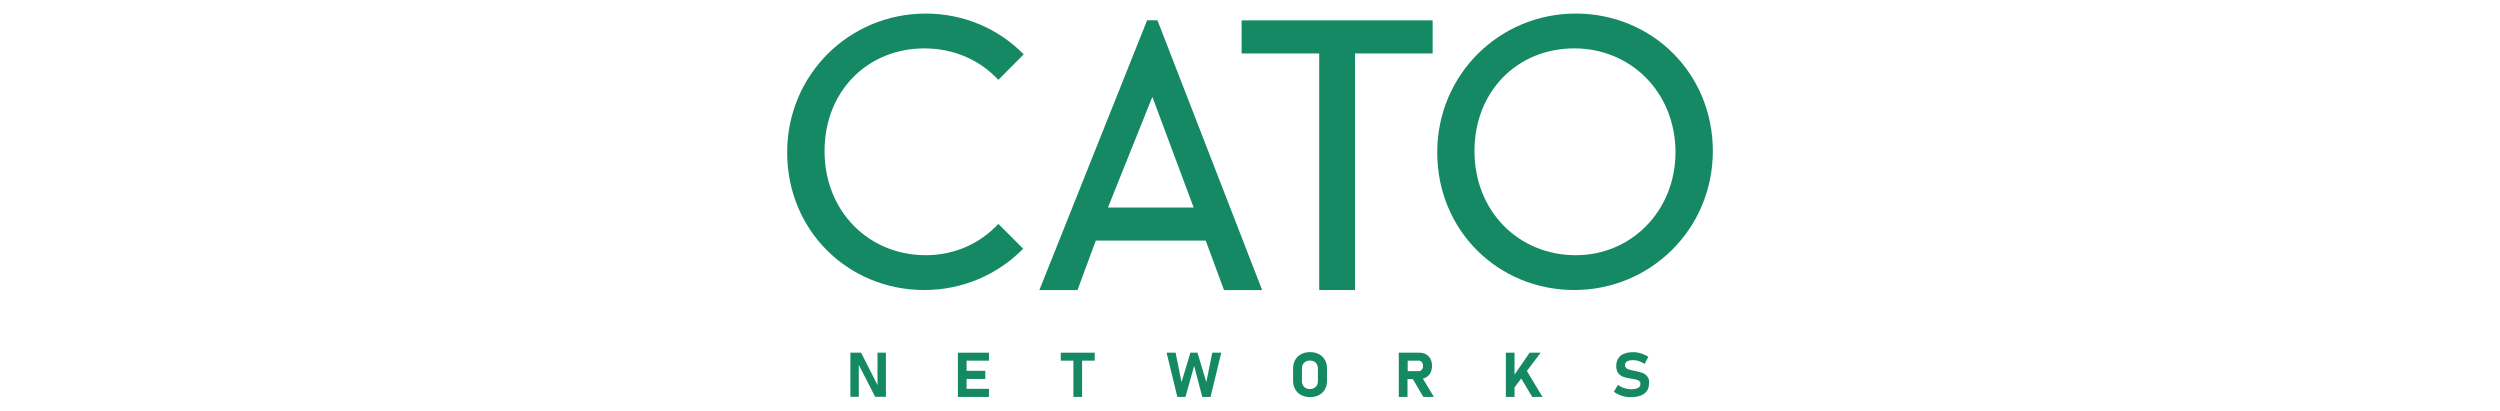
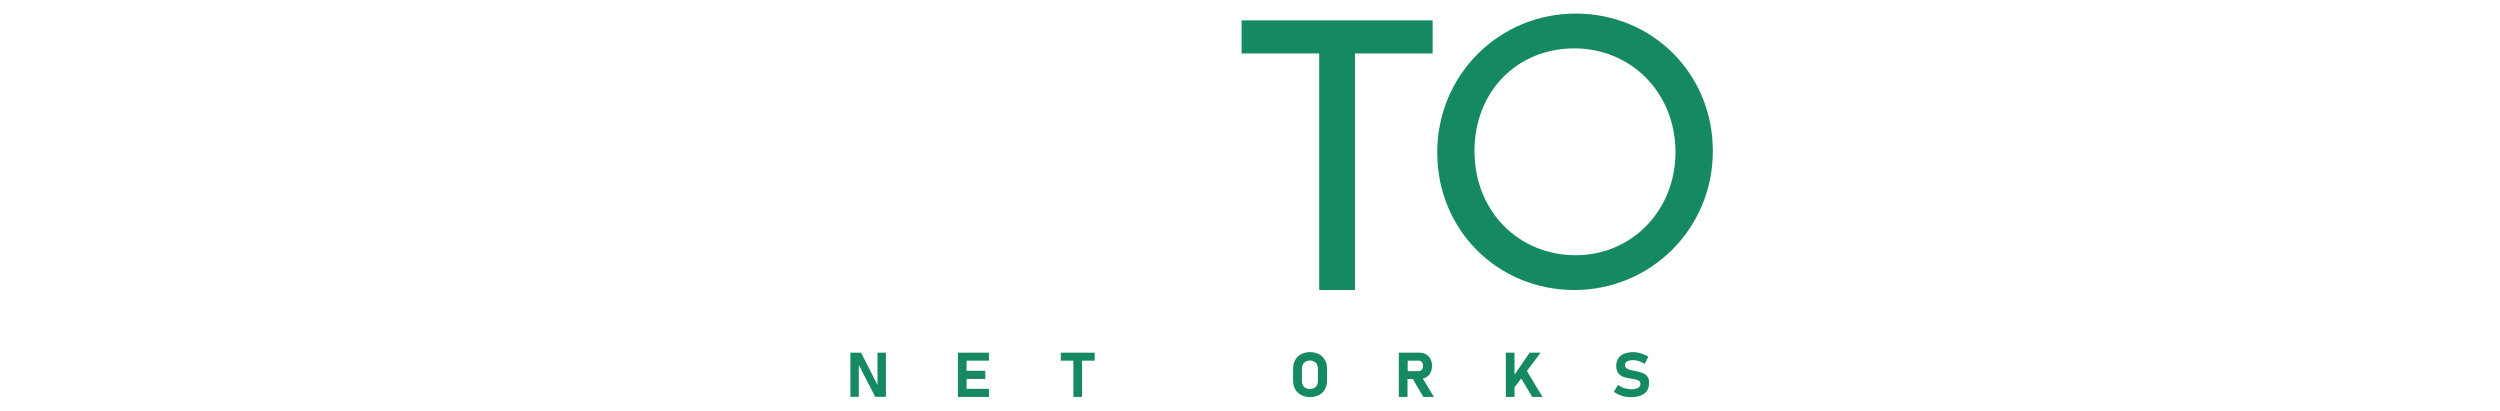
<svg xmlns="http://www.w3.org/2000/svg" id="Layer_20" version="1.1" viewBox="0 0 700 115">
  <defs>
    <style>
      .st0 {
        fill: #158864;
      }
    </style>
  </defs>
-   <path class="st0" d="M324.082,5.671h-2.889l-30.171,75.545h10.677l5.121-13.852h30.779l5.121,13.852h10.677l-29.316-75.545ZM334.238,58.102h-24.008l12.426-30.989,11.57,30.989h.012Z" />
  <path class="st0" d="M347.652,5.708v9.263h21.726v66.232h10.032V14.972h21.726V5.708h-53.484Z" />
  <path class="st0" d="M245.697,107.804l-4.588-9.052h-3.001v12.351h2.356v-8.941l4.588,8.941h3.001v-12.351h-2.356v9.052Z" />
  <path class="st0" d="M269.069,98.752h-.856v12.388h8.693v-2.269h-6.263v-2.765h5.245v-2.282h-5.245v-2.84h6.263v-2.232h-7.837Z" />
  <path class="st0" d="M297.015,100.984h3.534v10.156h2.431v-10.156h3.534v-2.232h-9.499v2.232Z" />
-   <path class="st0" d="M337.772,106.998l-2.48-8.246h-1.984l-2.48,8.246-1.661-8.246h-2.517l3.001,12.388h2.269l2.443-8.693,2.269,8.693h2.319l3.001-12.388h-2.517l-1.662,8.246Z" />
  <path class="st0" d="M369.296,99.16c-.732-.359-1.537-.57-2.48-.57s-1.786.199-2.48.57c-.732.36-1.265.893-1.662,1.588-.409.694-.608,1.5-.608,2.393v3.497c0,.893.199,1.711.608,2.393.409.695.93,1.215,1.662,1.588.732.359,1.537.57,2.48.57s1.786-.199,2.48-.57c.732-.36,1.265-.893,1.662-1.588.409-.694.608-1.5.608-2.393v-3.497c0-.893-.199-1.711-.608-2.393-.36-.645-.93-1.178-1.662-1.588ZM369.011,106.75c0,.446-.087.818-.285,1.141-.161.322-.446.57-.769.769-.322.161-.732.285-1.178.285s-.818-.087-1.178-.285c-.322-.161-.608-.446-.769-.769-.161-.322-.285-.694-.285-1.141v-3.609c0-.446.087-.818.285-1.141.161-.322.446-.57.769-.769.322-.161.732-.285,1.178-.285s.819.087,1.178.285c.322.161.608.446.769.769.161.322.285.694.285,1.141v3.609Z" />
  <path class="st0" d="M399.261,105.696c.533-.322.98-.732,1.265-1.302.286-.57.446-1.215.446-1.947s-.161-1.377-.446-1.947c-.285-.57-.732-.98-1.265-1.302-.533-.322-1.178-.446-1.872-.446h-5.729v12.388h2.443v-4.998h1.501l2.926,4.998h2.964l-3.088-5.122c.285-.087.57-.198.856-.322ZM394.152,100.984h3.05c.248,0,.484.037.645.161.161.124.322.285.446.533.124.198.161.483.161.769s-.037.533-.161.769c-.124.199-.248.409-.446.533-.199.124-.41.161-.645.161h-3.05v-2.927Z" />
  <path class="st0" d="M431.386,98.752h-3.088l-4.229,6.138v-6.138h-2.43v12.388h2.43v-2.679l1.872-2.48,3.088,5.159h2.877l-4.377-7.267,3.857-5.121Z" />
  <path class="st0" d="M461.32,105.497c-.36-.484-.819-.856-1.377-1.054-.57-.199-1.215-.409-2.071-.57-.037,0-.087,0-.124-.037-.037,0-.087,0-.124-.037h-.161c-.57-.124-1.017-.198-1.339-.322-.323-.087-.57-.248-.818-.446-.199-.199-.323-.484-.323-.856,0-.409.198-.769.608-.98.409-.248.98-.36,1.748-.36.484,0,1.017.087,1.587.286.533.161,1.054.446,1.587.769l1.017-1.984c-.409-.285-.856-.484-1.339-.695-.446-.198-.93-.322-1.426-.446-.484-.124-.98-.161-1.426-.161-1.017,0-1.872.161-2.604.446-.732.285-1.265.732-1.624,1.302-.36.57-.571,1.265-.571,2.071,0,.893.199,1.587.608,2.108.409.484.893.856,1.463,1.017.57.198,1.302.359,2.158.483l.198.037h.087c.484.087.893.161,1.215.248.322.087.57.248.769.409.199.198.285.446.285.769,0,.484-.198.856-.645,1.091-.446.235-1.054.409-1.873.409-.694,0-1.376-.124-2.034-.322-.657-.198-1.215-.533-1.748-.893l-1.141,1.91c.409.322.893.607,1.376.818.533.248,1.091.409,1.662.533.608.124.893.161.893.161h.93c1.054,0,1.947-.161,2.679-.446.732-.285,1.302-.732,1.711-1.302.409-.57.57-1.215.57-2.034.161-.769-.037-1.426-.409-1.91l.025-.012Z" />
  <path class="st0" d="M441.202,3.799c-21.354,0-38.777,17.063-38.777,38.901s17.063,38.504,38.38,38.504,38.789-17.064,38.789-38.901S462.531,3.799,441.202,3.799ZM441.202,71.457c-15.997,0-28.348-12.302-28.348-29.154s12.103-28.757,27.939-28.757,28.348,12.302,28.348,29.154c-.037,16.121-12.14,28.757-27.939,28.757Z" />
-   <path class="st0" d="M279.533,62.69c-5.035,5.444-12.19,8.767-20.313,8.767-15.997,0-28.348-12.302-28.348-29.154s12.116-28.757,27.951-28.757c8.284,0,15.6,3.286,20.709,8.817l7.105-7.143c-6.932-7.081-16.642-11.421-27.443-11.421-21.366,0-38.789,17.063-38.789,38.901s17.063,38.504,38.38,38.504c10.838,0,20.672-4.39,27.703-11.57l-6.944-6.944h-.012Z" />
</svg>